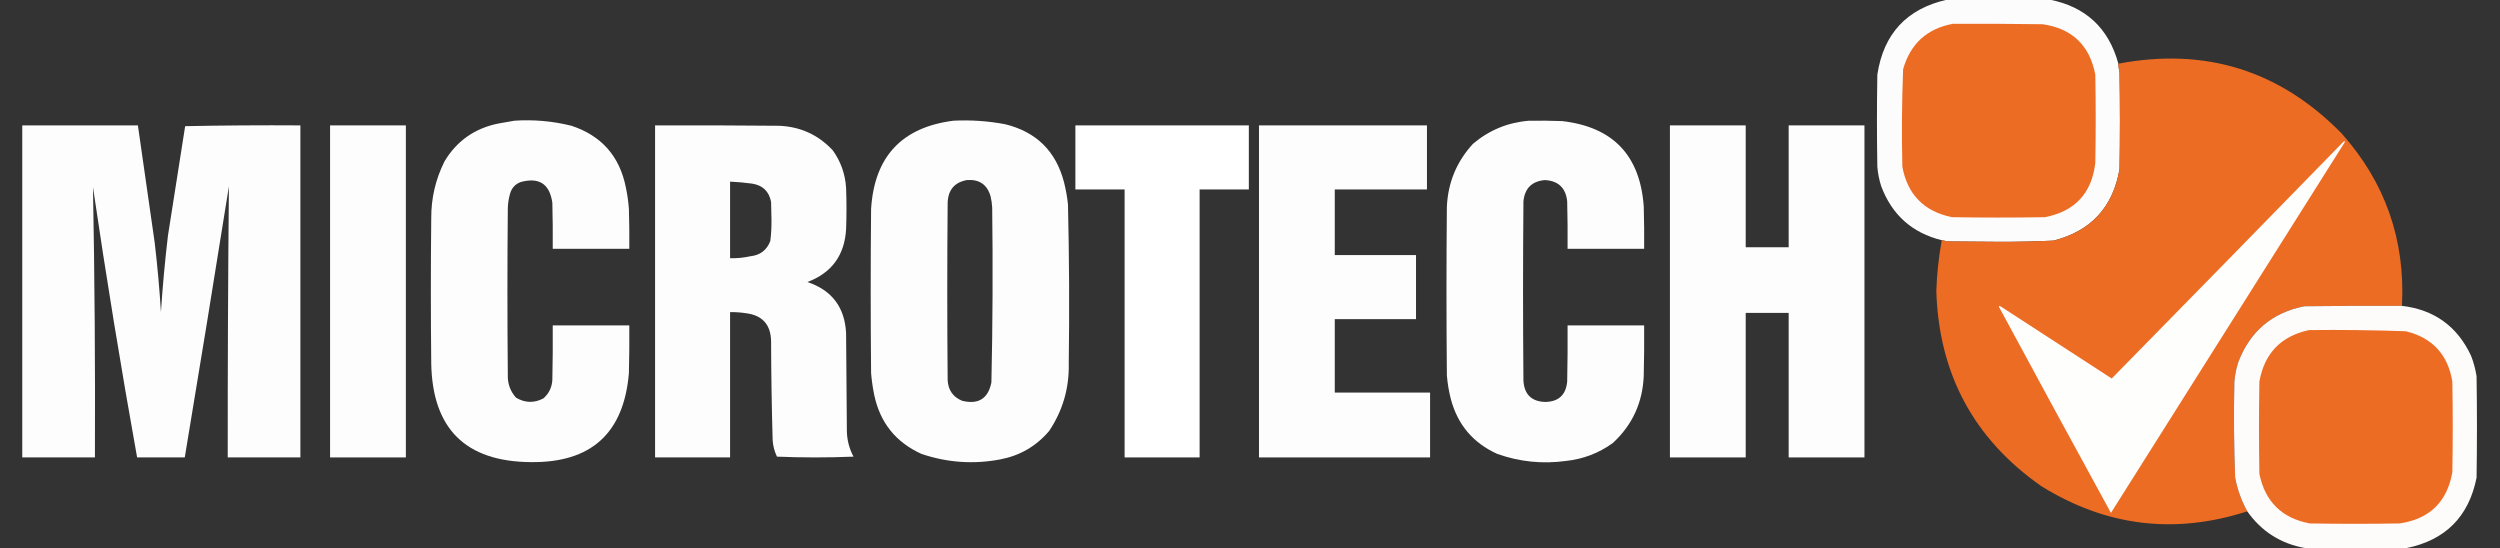
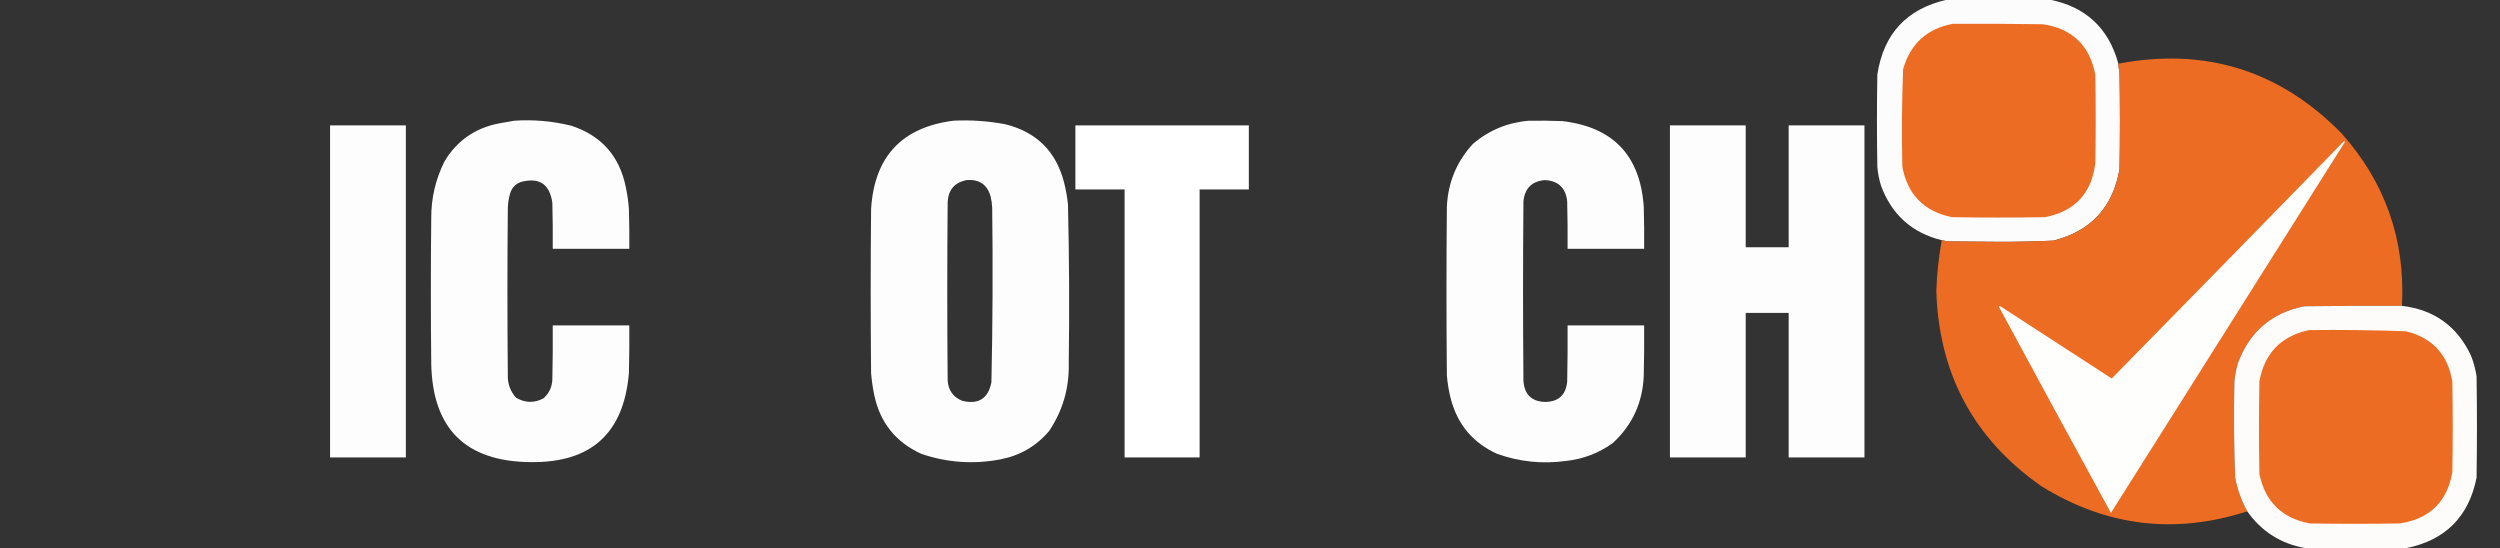
<svg xmlns="http://www.w3.org/2000/svg" width="100%" height="100%" viewBox="0 0 3200 702" version="1.1" xml:space="preserve" style="fill-rule:evenodd;clip-rule:evenodd;stroke-linejoin:round;stroke-miterlimit:2;">
  <rect x="0" y="0" width="3200" height="702" fill="#333333" stroke="none" />
  <g>
    <path d="M2492.5,-0.5L2623.5,-0.5C2669.72,8.625 2699.05,35.959 2711.5,81.5C2711.56,85.22 2712.06,88.887 2713,92.5C2713.67,133.833 2713.67,175.167 2713,216.5C2704.6,265.237 2676.43,295.737 2628.5,308C2604.53,309.125 2580.53,309.625 2556.5,309.5C2535.17,309.333 2513.83,309.167 2492.5,309C2490.19,308.338 2487.85,307.838 2485.5,307.5C2447.62,298.122 2421.78,275.122 2408,238.5C2405.37,230.364 2403.7,222.03 2403,213.5C2402.33,174.167 2402.33,134.833 2403,95.5C2410.97,43.032 2440.8,11.032 2492.5,-0.5Z" style="fill:rgb(254,254,254);fill-opacity:0.99;" />
  </g>
  <g>
    <path d="M2499.5,30.5C2537.83,30.333 2576.17,30.5 2614.5,31C2652.27,36.438 2674.77,57.938 2682,95.5C2682.67,133.167 2682.67,170.833 2682,208.5C2677.47,247.368 2655.97,270.534 2617.5,278C2577.83,278.667 2538.17,278.667 2498.5,278C2462.86,270.69 2441.69,249.19 2435,213.5C2434.03,171.795 2434.36,130.128 2436,88.5C2445.31,56.021 2466.47,36.688 2499.5,30.5Z" style="fill:rgb(237,108,36);" />
  </g>
  <g>
    <path d="M3074.5,391.5C3032.83,391.333 2991.17,391.5 2949.5,392C2908.21,400.288 2880.04,424.121 2865,463.5C2862.37,471.62 2860.7,479.953 2860,488.5C2859.07,529.52 2859.4,570.52 2861,611.5C2863.91,626.748 2869.08,641.081 2876.5,654.5C2783.38,684.526 2695.38,673.693 2612.5,622C2526.38,561.621 2481.71,478.455 2478.5,372.5C2479.19,350.645 2481.52,328.978 2485.5,307.5C2487.85,307.838 2490.19,308.338 2492.5,309C2513.83,309.167 2535.17,309.333 2556.5,309.5C2580.53,309.625 2604.53,309.125 2628.5,308C2676.43,295.737 2704.6,265.237 2713,216.5C2713.67,175.167 2713.67,133.833 2713,92.5C2712.06,88.887 2711.56,85.22 2711.5,81.5C2822.8,60.439 2917.97,90.106 2997,170.5C3053.11,233.318 3078.94,306.985 3074.5,391.5Z" style="fill:rgb(237,108,36);" />
  </g>
  <g>
    <path d="M658.5,154.5C683.204,152.861 707.537,155.027 731.5,161C769.839,173.676 793.006,199.842 801,239.5C802.988,248.738 804.321,258.071 805,267.5C805.5,284.497 805.667,301.497 805.5,318.5L707.5,318.5C707.667,298.831 707.5,279.164 707,259.5C703.571,235.418 690.071,226.584 666.5,233C659.618,235.584 655.118,240.417 653,247.5C651.164,253.696 650.164,260.03 650,266.5C649.333,337.5 649.333,408.5 650,479.5C649.558,490.848 653.058,500.681 660.5,509C671.944,515.824 683.61,516.158 695.5,510C702.57,503.813 706.403,495.979 707,486.5C707.5,463.169 707.667,439.836 707.5,416.5L805.5,416.5C805.667,436.836 805.5,457.169 805,477.5C798.559,554.601 756.559,592.601 679,591.5C595.907,590.741 553.574,548.741 552,465.5C551.333,403.5 551.333,341.5 552,279.5C551.848,253.777 557.515,229.443 569,206.5C584.865,180.129 608.032,163.962 638.5,158C645.289,156.703 651.956,155.536 658.5,154.5Z" style="fill:rgb(254,255,254);fill-opacity:0.99;" />
  </g>
  <g>
    <path d="M1220.5,154.5C1242.7,153.385 1264.7,154.885 1286.5,159C1326.54,168.767 1351.7,193.601 1362,233.5C1364.31,242.715 1365.98,252.048 1367,261.5C1368.6,329.488 1368.94,397.488 1368,465.5C1368.65,496.93 1360.31,525.597 1343,551.5C1326.6,570.962 1305.76,583.129 1280.5,588C1246.16,594.531 1212.5,592.198 1179.5,581C1146.64,566.163 1126.47,540.996 1119,505.5C1117.11,496.247 1115.77,486.914 1115,477.5C1114.33,407.5 1114.33,337.5 1115,267.5C1119.14,200.538 1154.3,162.871 1220.5,154.5ZM1237.5,230.5C1253.48,229.23 1263.65,236.23 1268,251.5C1269.06,256.104 1269.73,260.771 1270,265.5C1270.97,340.186 1270.64,414.853 1269,489.5C1264.85,510.278 1252.35,518.111 1231.5,513C1219.81,508.143 1213.64,499.309 1213,486.5C1212.33,410.833 1212.33,335.167 1213,259.5C1213.6,243.086 1221.77,233.42 1237.5,230.5Z" style="fill:rgb(254,255,254);fill-opacity:0.99;" />
  </g>
  <g>
    <path d="M1957.5,154.5C1971.5,154.333 1985.5,154.5 1999.5,155C2064.61,162.443 2099.44,198.943 2104,264.5C2104.5,282.497 2104.67,300.497 2104.5,318.5L2006.5,318.5C2006.67,298.164 2006.5,277.831 2006,257.5C2004.11,240.438 1994.61,231.438 1977.5,230.5C1960.93,231.901 1951.76,240.901 1950,257.5C1949.33,334.167 1949.33,410.833 1950,487.5C1951.17,505.002 1960.5,514.002 1978,514.5C1995.03,514.138 2004.36,505.471 2006,488.5C2006.5,464.502 2006.67,440.502 2006.5,416.5L2104.5,416.5C2104.67,437.836 2104.5,459.169 2104,480.5C2102.76,514.948 2089.59,543.781 2064.5,567C2046.62,579.965 2026.62,587.631 2004.5,590C1974.39,594.123 1945.06,591.123 1916.5,581C1885.51,567.004 1865.68,543.504 1857,510.5C1854.5,500.641 1852.83,490.641 1852,480.5C1851.33,408.5 1851.33,336.5 1852,264.5C1853.45,233.455 1864.61,206.622 1885.5,184C1906.32,166.448 1930.32,156.615 1957.5,154.5Z" style="fill:rgb(254,255,254);fill-opacity:0.99;" />
  </g>
  <g>
-     <path d="M28.5,160.5L176.5,160.5C183.712,210.483 190.879,260.483 198,310.5C201.494,340.091 204.16,369.758 206,399.5C208.118,366.751 211.118,334.084 215,301.5C222.333,254.833 229.667,208.167 237,161.5C286.095,160.503 335.261,160.169 384.5,160.5L384.5,585.5L291.5,585.5C291.399,469.827 291.899,354.16 293,238.5C274.597,354.248 255.764,469.915 236.5,585.5L175.5,585.5C154.83,470.477 135.996,355.144 119,239.5C121.155,354.81 121.988,470.143 121.5,585.5L28.5,585.5L28.5,160.5Z" style="fill:rgb(254,255,254);fill-opacity:0.99;" />
-   </g>
+     </g>
  <g>
    <rect x="422.5" y="160.5" width="97" height="425" style="fill:rgb(254,255,254);fill-opacity:0.99;" />
  </g>
  <g>
-     <path d="M838.5,160.5C891.501,160.333 944.501,160.5 997.5,161C1024.74,162.208 1047.58,172.708 1066,192.5C1076.22,206.809 1081.88,222.809 1083,240.5C1083.67,258.167 1083.67,275.833 1083,293.5C1081.04,326.776 1064.54,349.276 1033.5,361C1064.86,371.527 1081.36,393.361 1083,426.5C1083.33,468.5 1083.67,510.5 1084,552.5C1084.34,563.843 1087.17,574.51 1092.5,584.5C1059.83,585.833 1027.17,585.833 994.5,584.5C991.338,577.86 989.505,570.86 989,563.5C987.791,521.179 987.125,478.846 987,436.5C986.507,415.631 976.007,403.798 955.5,401C948.54,399.913 941.54,399.413 934.5,399.5L934.5,585.5L838.5,585.5L838.5,160.5ZM934.5,232.5C943.871,232.907 953.205,233.741 962.5,235C976.25,237.085 984.417,244.918 987,258.5C987.167,266.167 987.333,273.833 987.5,281.5C987.608,290.558 987.108,299.558 986,308.5C981.518,320.167 973.018,326.667 960.5,328C951.938,329.921 943.271,330.754 934.5,330.5L934.5,232.5Z" style="fill:rgb(254,255,254);fill-opacity:0.99;" />
-   </g>
+     </g>
  <g>
    <path d="M1376.5,160.5L1598.5,160.5L1598.5,242.5L1535.5,242.5L1535.5,585.5L1439.5,585.5L1439.5,242.5L1376.5,242.5L1376.5,160.5Z" style="fill:rgb(254,255,254);" />
  </g>
  <g>
-     <path d="M1611.5,160.5L1826.5,160.5L1826.5,242.5L1708.5,242.5L1708.5,326.5L1812.5,326.5L1812.5,408.5L1708.5,408.5L1708.5,502.5L1830.5,502.5L1830.5,585.5L1611.5,585.5L1611.5,160.5Z" style="fill:rgb(254,255,254);fill-opacity:0.99;" />
-   </g>
+     </g>
  <g>
    <path d="M2137.5,160.5L2234.5,160.5L2234.5,316.5L2289.5,316.5L2289.5,160.5L2386.5,160.5L2386.5,585.5L2289.5,585.5L2289.5,400.5L2234.5,400.5L2234.5,585.5L2137.5,585.5L2137.5,160.5Z" style="fill:rgb(254,255,254);fill-opacity:0.99;" />
  </g>
  <g>
    <path d="M3000.5,180.5C3001.53,180.897 3001.69,181.563 3001,182.5C2901.33,340.5 2801.67,498.5 2702,656.5C2653.91,568.66 2606.08,480.66 2558.5,392.5C2559,391.479 2559.67,391.312 2560.5,392C2608,422.833 2655.5,453.667 2703,484.5C2802.37,383.298 2901.54,281.965 3000.5,180.5Z" style="fill:rgb(254,254,253);" />
  </g>
  <g>
    <path d="M3074.5,391.5C3115.92,396.429 3145.42,417.762 3163,455.5C3166.27,463.917 3168.6,472.584 3170,481.5C3170.67,524.833 3170.67,568.167 3170,611.5C3159.99,661.346 3130.15,691.346 3080.5,701.5L2950.5,701.5C2919.36,695.937 2894.7,680.27 2876.5,654.5C2869.08,641.081 2863.91,626.748 2861,611.5C2859.4,570.52 2859.07,529.52 2860,488.5C2860.7,479.953 2862.37,471.62 2865,463.5C2880.04,424.121 2908.21,400.288 2949.5,392C2991.17,391.5 3032.83,391.333 3074.5,391.5Z" style="fill:rgb(255,254,253);fill-opacity:0.99;" />
  </g>
  <g>
    <path d="M2955.5,422.5C2996.87,422.034 3038.2,422.534 3079.5,424C3113.55,432.379 3133.38,453.879 3139,488.5C3139.67,527.167 3139.67,565.833 3139,604.5C3132.25,642.583 3109.75,664.417 3071.5,670C3033.17,670.667 2994.83,670.667 2956.5,670C2920.79,663.289 2899.29,642.122 2892,606.5C2891.33,567.167 2891.33,527.833 2892,488.5C2898.41,452.258 2919.58,430.258 2955.5,422.5Z" style="fill:rgb(237,108,36);" />
  </g>
</svg>